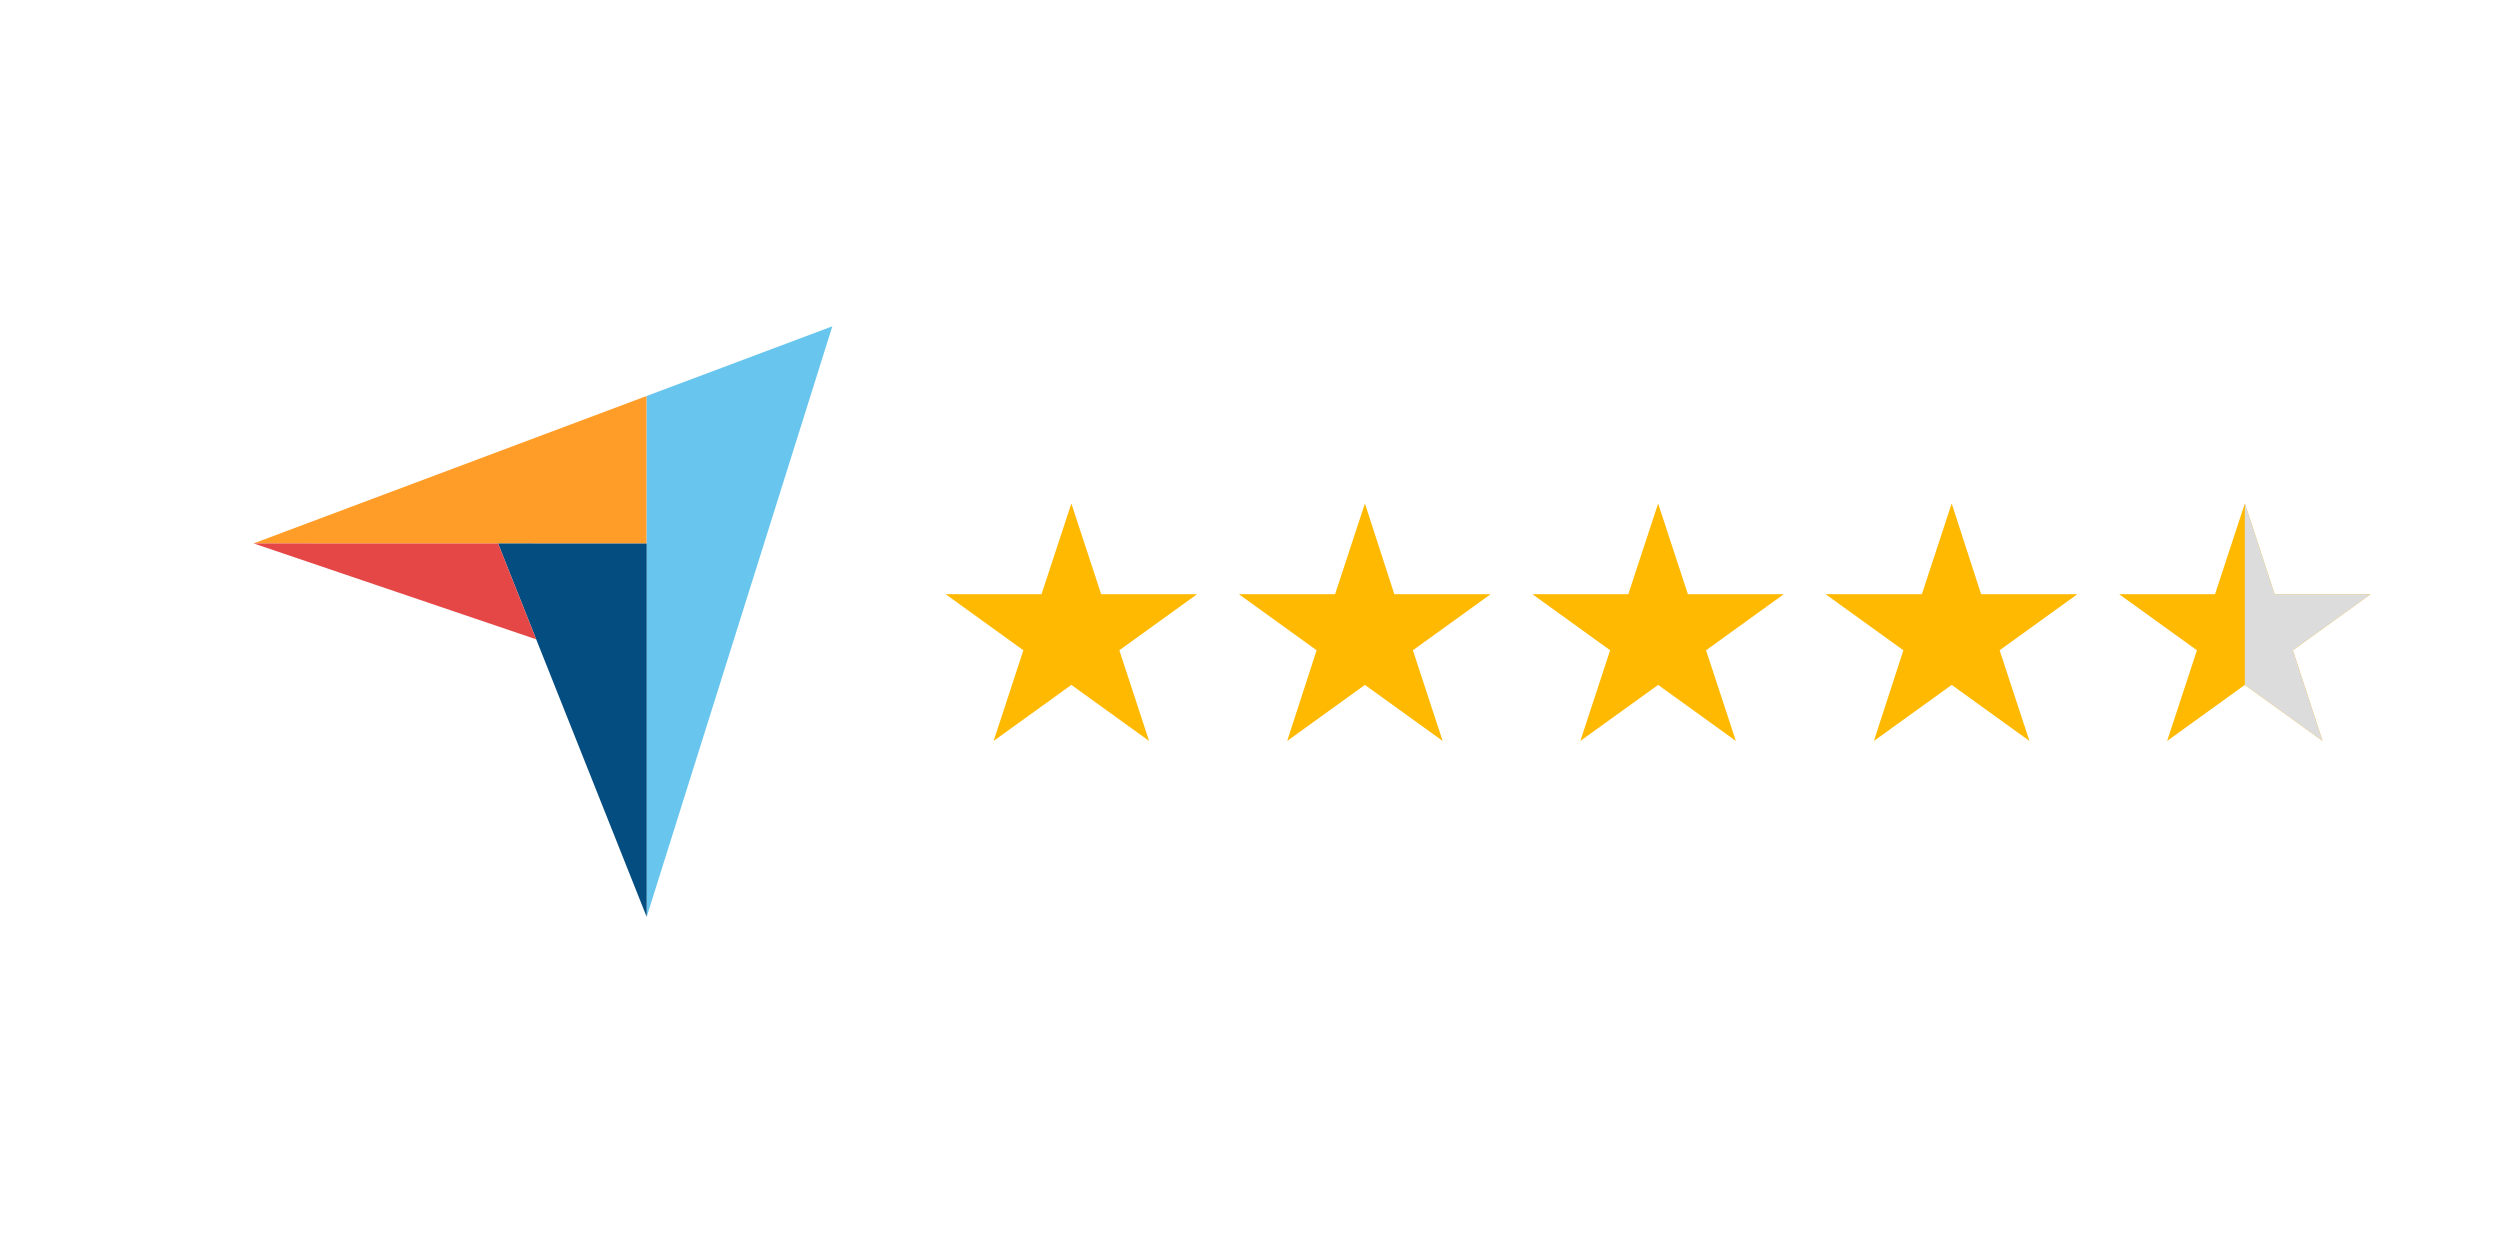
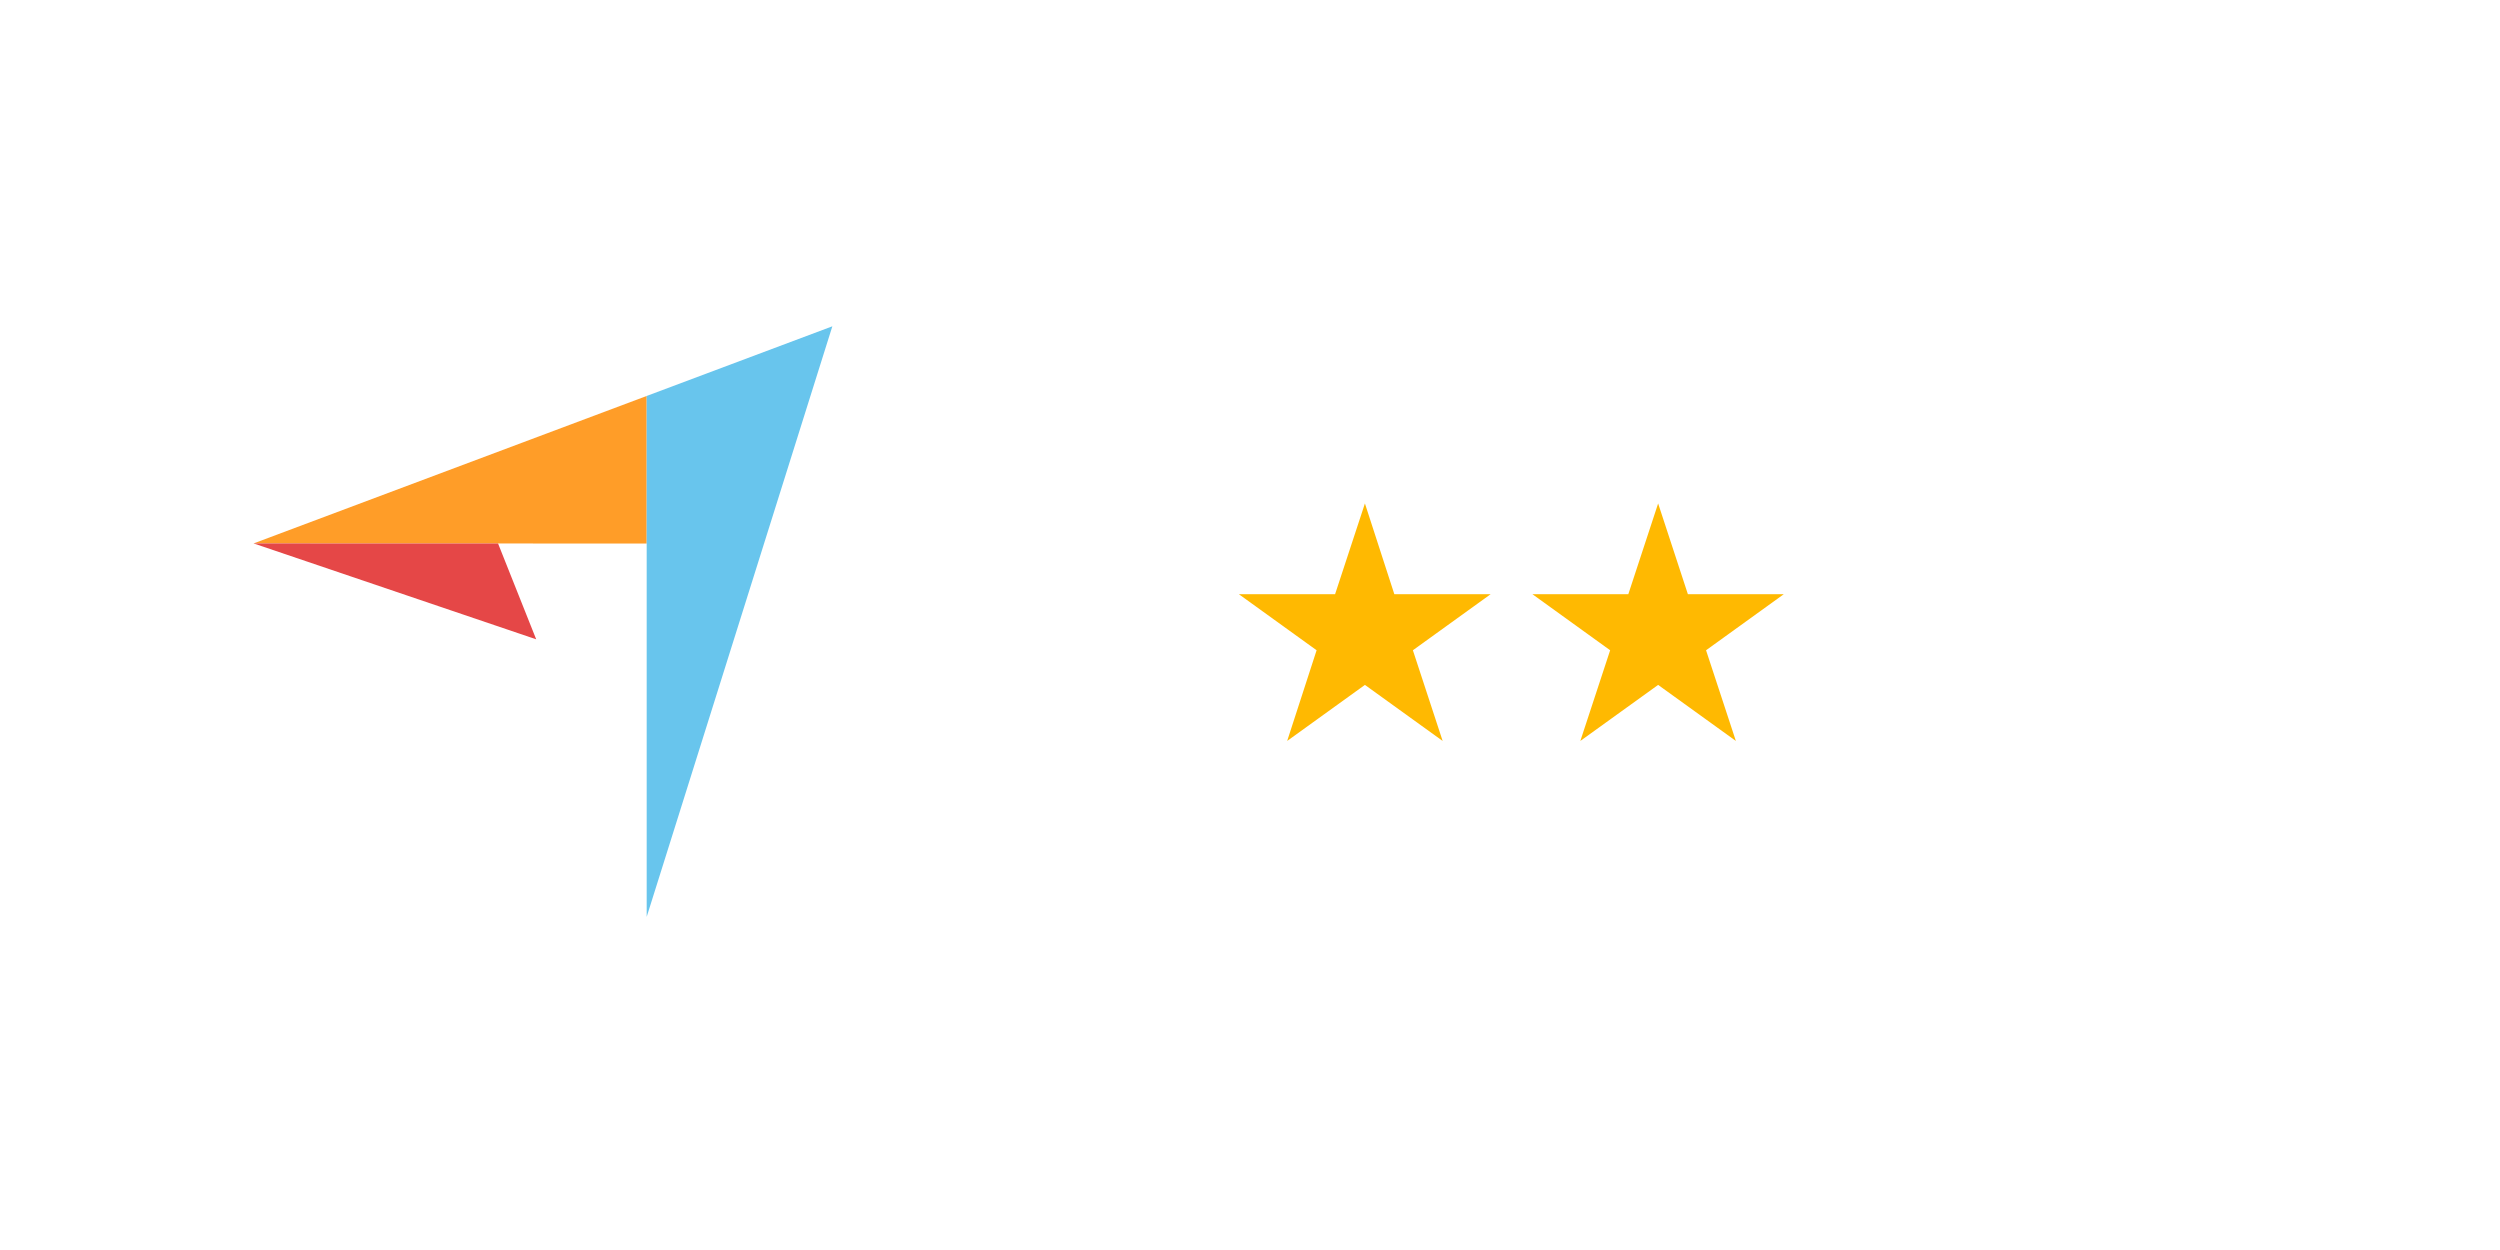
<svg xmlns="http://www.w3.org/2000/svg" width="200" zoomAndPan="magnify" viewBox="0 0 150 75" height="100" preserveAspectRatio="xMidYMid meet" version="1.0">
  <defs>
    <clipPath id="0f4aa65c56">
-       <path d="M 56.738 30.211 L 72 30.211 L 72 44.461 L 56.738 44.461 Z M 56.738 30.211 " clip-rule="nonzero" />
-     </clipPath>
+       </clipPath>
    <clipPath id="9e5e7300b7">
      <path d="M 74 30.211 L 90 30.211 L 90 44.461 L 74 44.461 Z M 74 30.211 " clip-rule="nonzero" />
    </clipPath>
    <clipPath id="84c02f27e2">
      <path d="M 91 30.211 L 108 30.211 L 108 44.461 L 91 44.461 Z M 91 30.211 " clip-rule="nonzero" />
    </clipPath>
    <clipPath id="cc6f098bb1">
-       <path d="M 109 30.211 L 125 30.211 L 125 44.461 L 109 44.461 Z M 109 30.211 " clip-rule="nonzero" />
-     </clipPath>
+       </clipPath>
    <clipPath id="44fd45c06f">
      <path d="M 127 30.211 L 142.238 30.211 L 142.238 44.461 L 127 44.461 Z M 127 30.211 " clip-rule="nonzero" />
    </clipPath>
    <clipPath id="65545edf7d">
      <path d="M 134 30.211 L 142.238 30.211 L 142.238 44.461 L 134 44.461 Z M 134 30.211 " clip-rule="nonzero" />
    </clipPath>
  </defs>
  <path fill="#ff9d28" d="M 15.215 32.605 L 29.883 32.609 L 38.801 32.613 L 38.801 23.758 Z M 15.215 32.605 " fill-opacity="1" fill-rule="nonzero" />
  <path fill="#68c5ed" d="M 38.801 23.758 L 38.801 55.012 L 49.941 19.578 Z M 38.801 23.758 " fill-opacity="1" fill-rule="nonzero" />
-   <path fill="#044d80" d="M 38.801 32.613 L 29.883 32.609 L 38.801 55.012 Z M 38.801 32.613 " fill-opacity="1" fill-rule="nonzero" />
  <path fill="#e54747" d="M 15.215 32.605 L 32.172 38.359 L 29.883 32.609 Z M 15.215 32.605 " fill-opacity="1" fill-rule="nonzero" />
  <g clip-path="url(#0f4aa65c56)">
    <path fill="#ffb901" d="M 64.281 30.207 L 66.07 35.652 L 71.824 35.652 L 67.16 39.016 L 68.945 44.457 L 64.281 41.094 L 59.617 44.457 L 61.402 39.016 L 56.738 35.652 L 62.492 35.652 Z M 64.281 30.207 " fill-opacity="1" fill-rule="nonzero" />
  </g>
  <g clip-path="url(#9e5e7300b7)">
    <path fill="#ffb901" d="M 81.895 30.207 L 83.66 35.652 L 89.438 35.652 L 84.773 39.016 L 86.559 44.457 L 81.895 41.094 L 77.23 44.457 L 78.996 39.016 L 74.332 35.652 L 80.105 35.652 Z M 81.895 30.207 " fill-opacity="1" fill-rule="nonzero" />
  </g>
  <g clip-path="url(#84c02f27e2)">
    <path fill="#ffb901" d="M 99.488 30.207 L 101.273 35.652 L 107.027 35.652 L 102.363 39.016 L 104.152 44.457 L 99.488 41.094 L 94.82 44.457 L 96.609 39.016 L 91.945 35.652 L 97.699 35.652 Z M 99.488 30.207 " fill-opacity="1" fill-rule="nonzero" />
  </g>
  <g clip-path="url(#cc6f098bb1)">
    <path fill="#ffb901" d="M 117.102 30.207 L 118.867 35.652 L 124.641 35.652 L 119.977 39.016 L 121.766 44.457 L 117.102 41.094 L 112.434 44.457 L 114.203 39.016 L 109.535 35.652 L 115.312 35.652 Z M 117.102 30.207 " fill-opacity="1" fill-rule="nonzero" />
  </g>
  <g clip-path="url(#44fd45c06f)">
-     <path fill="#ffb901" d="M 134.691 30.207 L 136.48 35.652 L 142.234 35.652 L 137.57 39.016 L 139.355 44.457 L 134.691 41.094 L 130.027 44.457 L 131.816 39.016 L 127.148 35.652 L 132.902 35.652 Z M 134.691 30.207 " fill-opacity="1" fill-rule="nonzero" />
-   </g>
+     </g>
  <g clip-path="url(#65545edf7d)">
-     <path fill="#dcdcdc" d="M 139.355 44.457 L 137.57 39.016 L 142.234 35.652 L 136.48 35.652 L 134.691 30.207 L 134.691 41.094 Z M 139.355 44.457 " fill-opacity="1" fill-rule="nonzero" />
-   </g>
+     </g>
</svg>